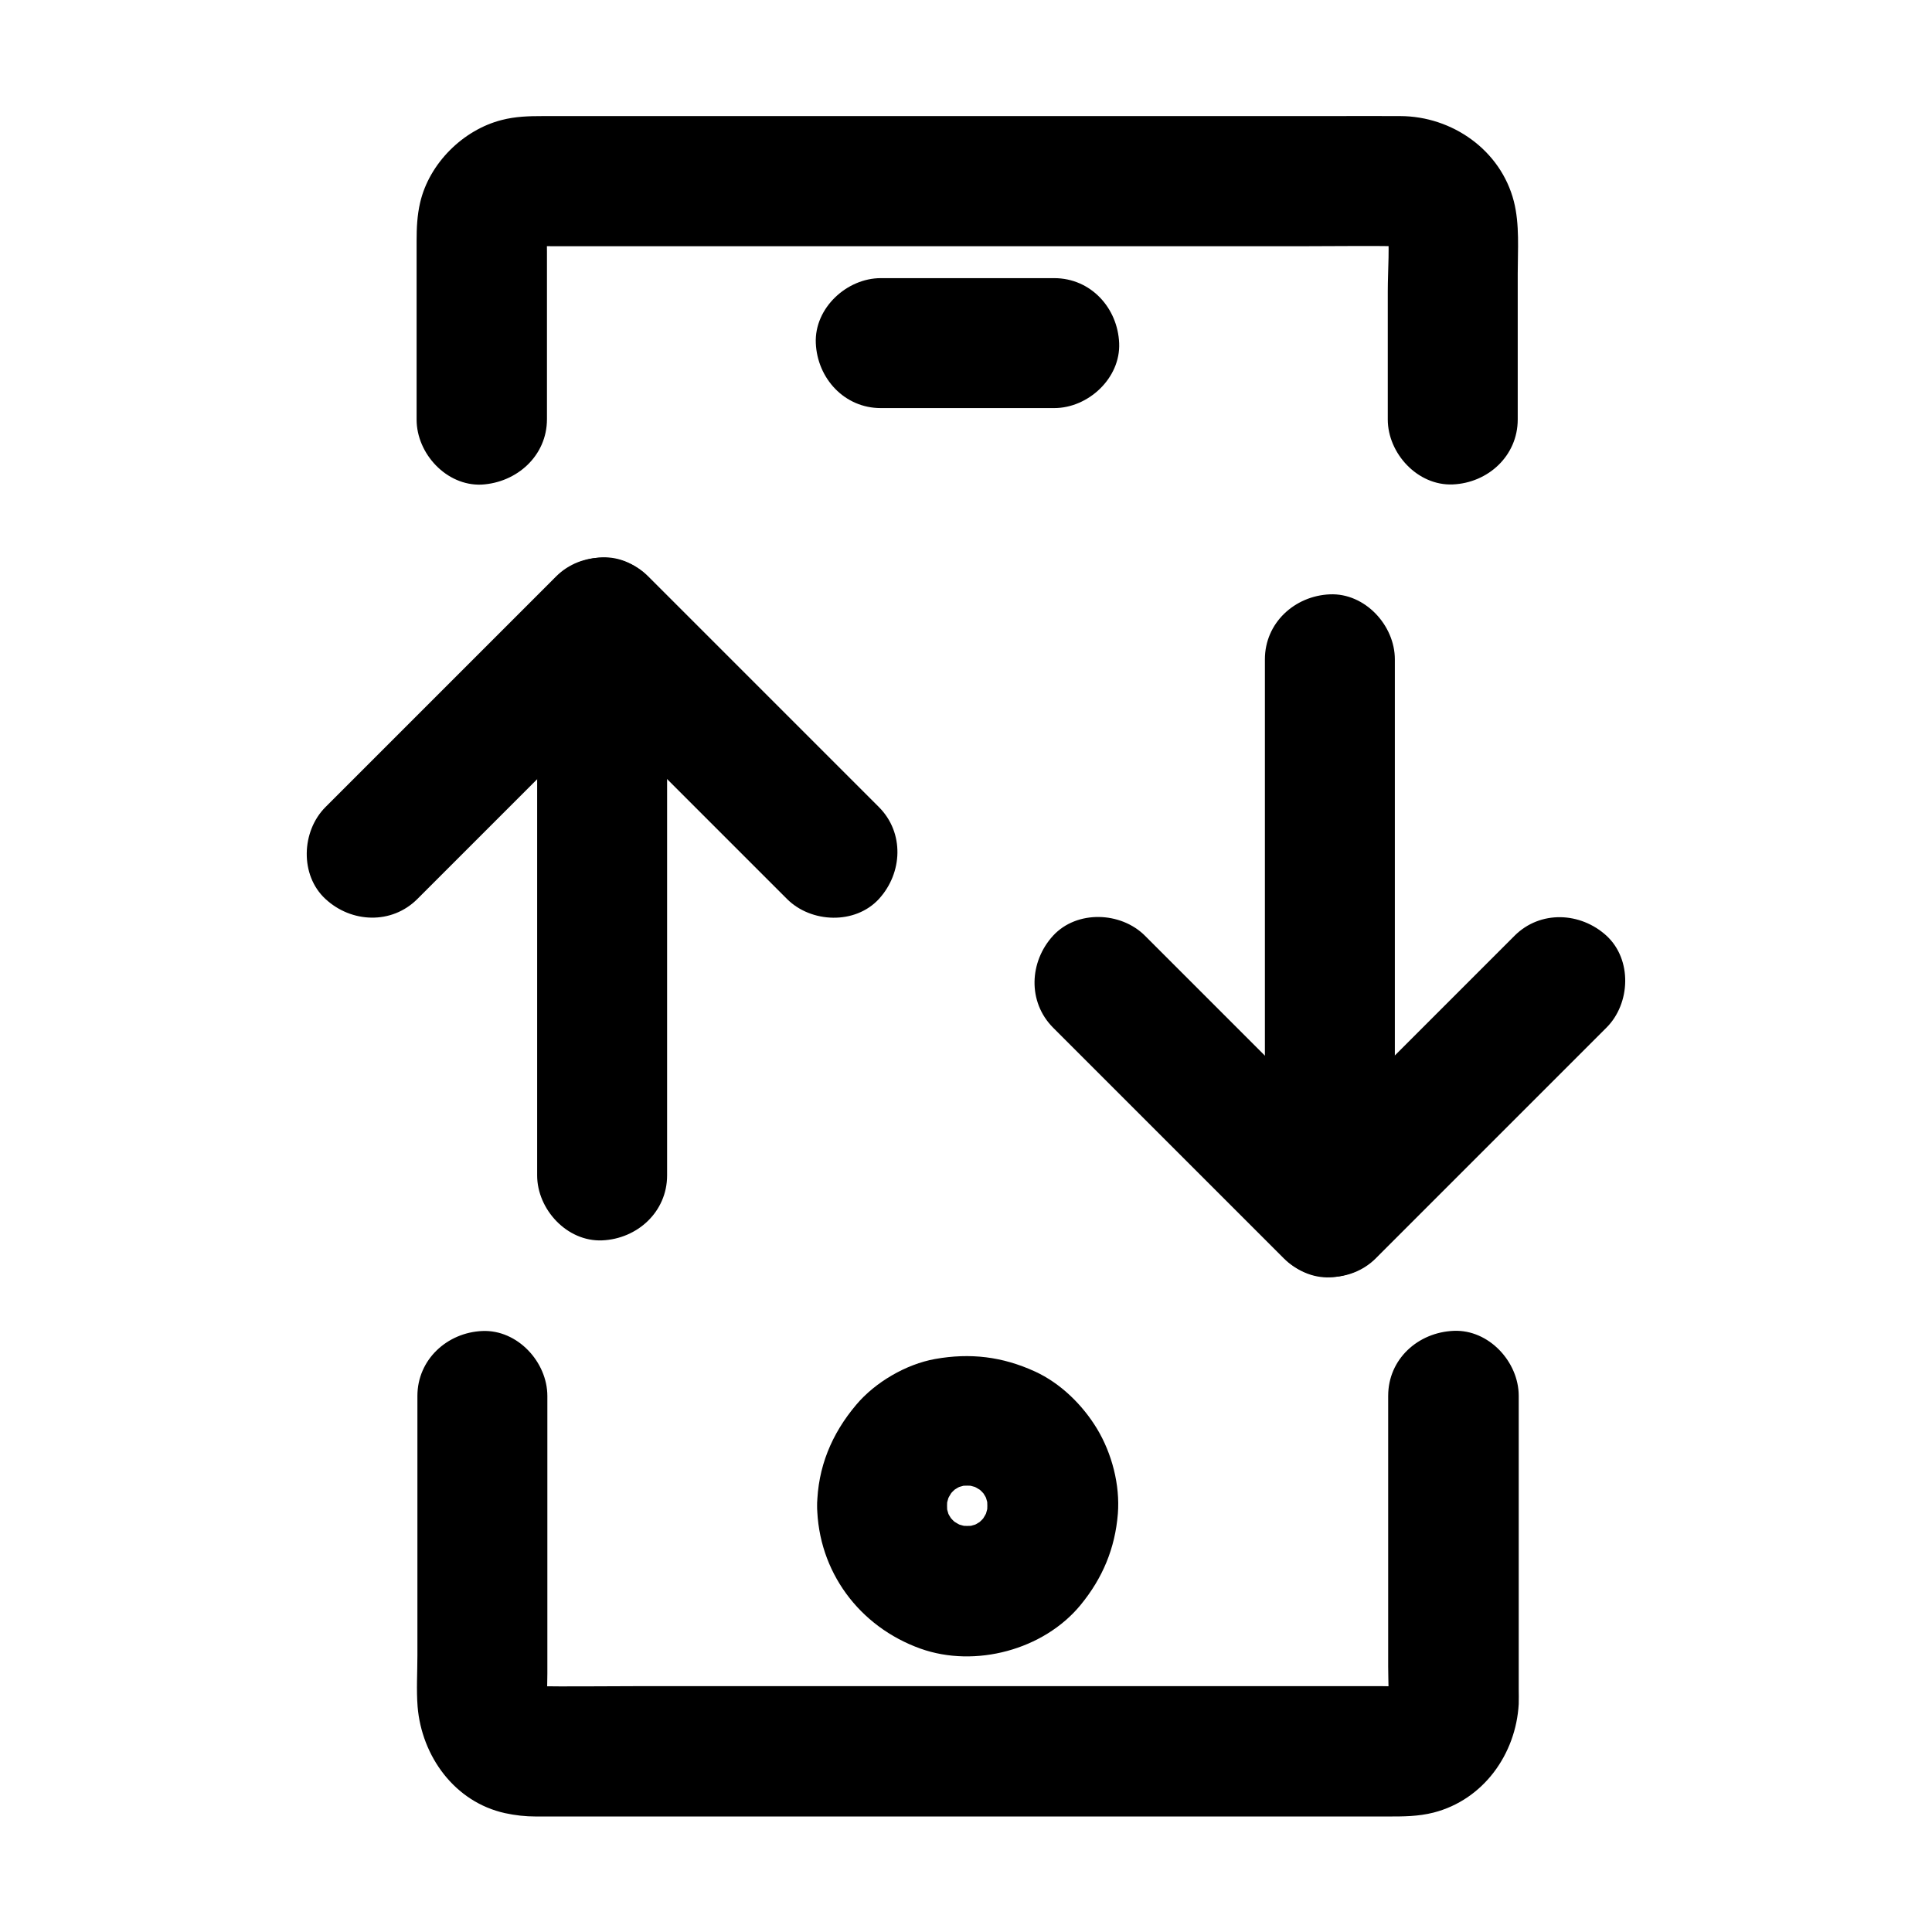
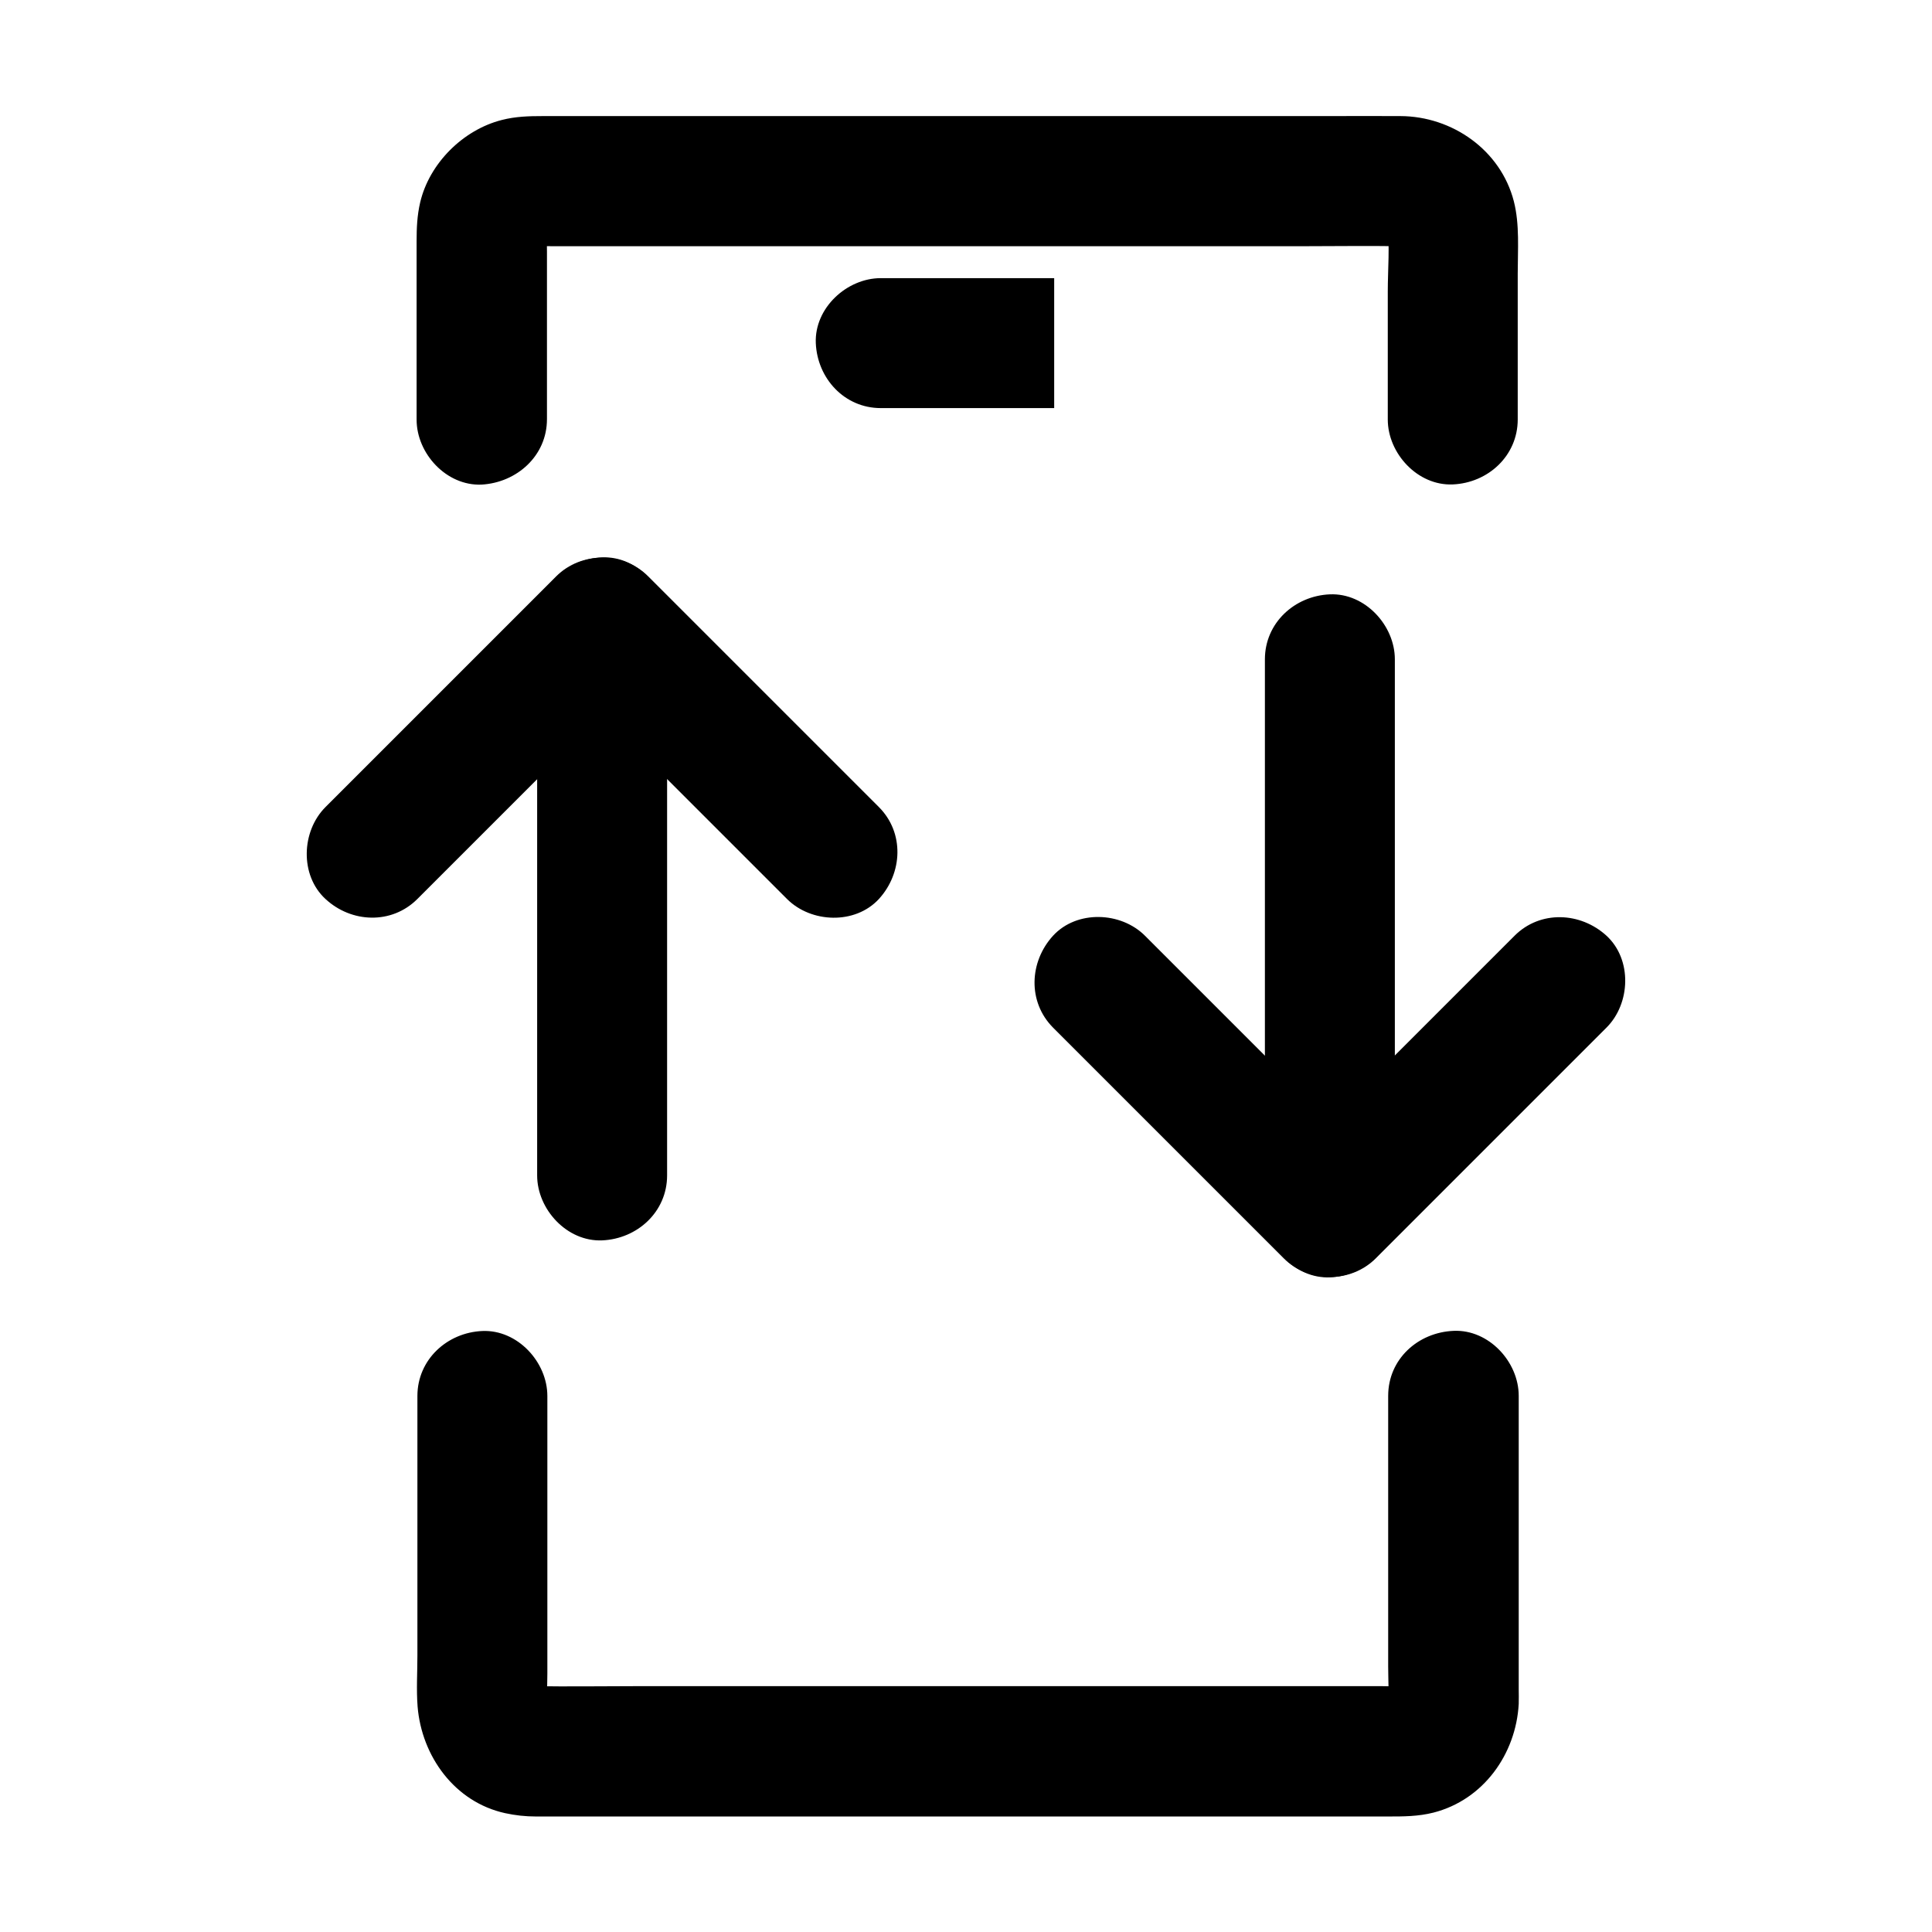
<svg xmlns="http://www.w3.org/2000/svg" fill="#000000" width="800px" height="800px" version="1.1" viewBox="144 144 512 512">
  <g>
    <path d="m288.95 255.11v-44.43c0-2.461-0.148-5.019 0.148-7.477-0.195 1.523-0.395 3.051-0.641 4.574 0.195-1.082 0.492-2.117 0.887-3.148-0.59 1.379-1.18 2.754-1.723 4.133 0.441-0.984 0.984-1.871 1.574-2.754-0.887 1.18-1.77 2.312-2.707 3.492 0.789-1.031 1.672-1.871 2.707-2.707-1.18 0.887-2.312 1.77-3.492 2.707 0.887-0.641 1.77-1.133 2.754-1.574-1.379 0.59-2.754 1.18-4.133 1.723 1.031-0.395 2.066-0.688 3.148-0.887-1.523 0.195-3.051 0.395-4.574 0.641 2.559-0.344 5.215-0.148 7.824-0.148h16.727 55.152 67.453 57.762c9.25 0 18.449-0.148 27.699 0 0.789 0 1.523 0.051 2.312 0.148-1.523-0.195-3.051-0.395-4.574-0.641 1.082 0.195 2.117 0.492 3.148 0.887-1.379-0.59-2.754-1.18-4.133-1.723 0.984 0.441 1.871 0.984 2.754 1.574-1.18-0.887-2.312-1.77-3.492-2.707 1.031 0.789 1.871 1.672 2.707 2.707-0.887-1.18-1.77-2.312-2.707-3.492 0.641 0.887 1.133 1.77 1.574 2.754-0.59-1.379-1.18-2.754-1.723-4.133 0.395 1.031 0.688 2.066 0.887 3.148-0.195-1.523-0.395-3.051-0.641-4.574 0.738 5.902 0.148 12.152 0.148 18.105v27.355 6.496c0 9.004 7.922 17.613 17.219 17.219 9.348-0.395 17.219-7.578 17.219-17.219v-38.672c0-6.25 0.543-12.988-1.031-19.141-3.492-13.578-16.336-22.535-30.062-22.582-6.394-0.051-12.793 0-19.238 0h-39.312-49.891-51.07-42.754-25.043c-3.691 0-7.184 0.098-10.824 1.031-10.281 2.609-19.238 11.512-21.648 21.895-0.789 3.394-0.934 6.691-0.934 10.137v43.543 3.836c0 9.004 7.922 17.613 17.219 17.219 9.402-0.539 17.324-7.676 17.324-17.316z" />
    <path d="m511.88 513.9v71.734c0 3.691 0.297 7.578-0.148 11.266 0.195-1.523 0.395-3.051 0.641-4.574-0.195 1.082-0.492 2.117-0.887 3.148 0.59-1.379 1.18-2.754 1.723-4.133-0.441 0.984-0.984 1.871-1.574 2.754 0.887-1.18 1.77-2.312 2.707-3.492-0.789 1.031-1.672 1.871-2.707 2.707 1.18-0.887 2.312-1.77 3.492-2.707-0.887 0.641-1.77 1.133-2.754 1.574 1.379-0.59 2.754-1.18 4.133-1.723-1.031 0.395-2.066 0.688-3.148 0.887 1.523-0.195 3.051-0.395 4.574-0.641-2.559 0.344-5.215 0.148-7.824 0.148h-16.727-55.152-67.453-57.762c-9.25 0-18.449 0.148-27.699 0-0.789 0-1.523-0.051-2.312-0.148 1.523 0.195 3.051 0.395 4.574 0.641-1.082-0.195-2.117-0.492-3.148-0.887 1.379 0.59 2.754 1.18 4.133 1.723-0.984-0.441-1.871-0.984-2.754-1.574 1.18 0.887 2.312 1.77 3.492 2.707-1.031-0.789-1.871-1.672-2.707-2.707 0.887 1.18 1.77 2.312 2.707 3.492-0.641-0.887-1.133-1.77-1.574-2.754 0.59 1.379 1.18 2.754 1.723 4.133-0.395-1.031-0.688-2.066-0.887-3.148 0.195 1.523 0.395 3.051 0.641 4.574-0.395-3.102-0.148-6.297-0.148-9.398v-19.336-43.984-10.234c0-9.004-7.922-17.613-17.219-17.219-9.348 0.395-17.219 7.578-17.219 17.219v40.984 27.797c0 4.477-0.297 9.055 0.051 13.531 1.082 13.137 9.789 25.289 23.172 28.242 2.707 0.59 5.41 0.887 8.168 0.887h9.004 40.492 57.664 59.285 46.102 13.285c4.082 0 7.969 0 12.055-1.031 13.234-3.394 21.844-15.5 22.582-28.781 0.051-1.328 0-2.656 0-3.984v-22.043-52.25-3.394c0-9.004-7.922-17.613-17.219-17.219-9.504 0.387-17.375 7.519-17.375 17.215z" />
-     <path d="m360.54 543.07c0.246 17.367 11.168 32.027 27.406 37.836 14.465 5.164 32.621 0.344 42.41-11.562 5.856-7.133 9.152-15.008 9.891-24.207 0.59-7.625-1.574-15.941-5.512-22.484-3.836-6.348-9.691-12.102-16.48-15.203-8.609-3.938-17.121-4.969-26.469-3.297-7.676 1.379-15.844 6.148-20.859 12.102-6.547 7.727-10.238 16.629-10.387 26.816-0.148 9.004 8.02 17.613 17.219 17.219 9.445-0.441 17.074-7.578 17.219-17.219 0-0.934 0.051-1.82 0.148-2.754-0.195 1.523-0.395 3.051-0.641 4.574 0.297-2.016 0.738-3.887 1.477-5.805-0.59 1.379-1.18 2.754-1.723 4.133 0.789-1.82 1.723-3.492 2.856-5.066-0.887 1.18-1.77 2.312-2.707 3.492 1.328-1.723 2.805-3.199 4.527-4.527-1.18 0.887-2.312 1.77-3.492 2.707 1.574-1.18 3.246-2.117 5.066-2.856-1.379 0.59-2.754 1.18-4.133 1.723 1.871-0.738 3.789-1.23 5.805-1.477-1.523 0.195-3.051 0.395-4.574 0.641 1.82-0.195 3.641-0.195 5.461 0-1.523-0.195-3.051-0.395-4.574-0.641 2.016 0.297 3.887 0.738 5.805 1.477-1.379-0.59-2.754-1.18-4.133-1.723 1.82 0.789 3.492 1.723 5.066 2.856-1.18-0.887-2.312-1.77-3.492-2.707 1.723 1.328 3.199 2.805 4.527 4.527-0.887-1.18-1.77-2.312-2.707-3.492 1.18 1.574 2.117 3.246 2.856 5.066-0.59-1.379-1.18-2.754-1.723-4.133 0.738 1.871 1.23 3.789 1.477 5.805-0.195-1.523-0.395-3.051-0.641-4.574 0.195 1.82 0.195 3.641 0 5.461 0.195-1.523 0.395-3.051 0.641-4.574-0.297 2.016-0.738 3.887-1.477 5.805 0.59-1.379 1.18-2.754 1.723-4.133-0.789 1.82-1.723 3.492-2.856 5.066 0.887-1.18 1.77-2.312 2.707-3.492-1.328 1.723-2.805 3.199-4.527 4.527 1.18-0.887 2.312-1.77 3.492-2.707-1.574 1.18-3.246 2.117-5.066 2.856 1.379-0.59 2.754-1.18 4.133-1.723-1.871 0.738-3.789 1.23-5.805 1.477 1.523-0.195 3.051-0.395 4.574-0.641-1.82 0.195-3.641 0.195-5.461 0 1.523 0.195 3.051 0.395 4.574 0.641-2.016-0.297-3.887-0.738-5.805-1.477 1.379 0.59 2.754 1.18 4.133 1.723-1.82-0.789-3.492-1.723-5.066-2.856 1.18 0.887 2.312 1.77 3.492 2.707-1.723-1.328-3.199-2.805-4.527-4.527 0.887 1.18 1.77 2.312 2.707 3.492-1.18-1.574-2.117-3.246-2.856-5.066 0.59 1.379 1.18 2.754 1.723 4.133-0.738-1.871-1.23-3.789-1.477-5.805 0.195 1.523 0.395 3.051 0.641 4.574-0.098-0.934-0.148-1.82-0.148-2.754-0.148-9.004-7.824-17.664-17.219-17.219-9.246 0.438-17.367 7.57-17.219 17.266z" />
-     <path d="m423.37 217.71h-40.246-5.707c-9.004 0-17.613 7.922-17.219 17.219 0.395 9.348 7.578 17.219 17.219 17.219h40.246 5.707c9.004 0 17.613-7.922 17.219-17.219-0.391-9.344-7.523-17.219-17.219-17.219z" />
+     <path d="m423.37 217.71h-40.246-5.707c-9.004 0-17.613 7.922-17.219 17.219 0.395 9.348 7.578 17.219 17.219 17.219h40.246 5.707z" />
    <path d="m286.35 308.93v49.789 78.719 18.055c0 9.004 7.922 17.613 17.219 17.219 9.348-0.395 17.219-7.578 17.219-17.219v-49.789-78.719-18.055c0-9.004-7.922-17.613-17.219-17.219-9.301 0.391-17.219 7.527-17.219 17.219z" />
    <path d="m254.61 382.24c6.887-6.887 13.777-13.777 20.664-20.664 10.973-10.973 21.941-21.941 32.914-32.914 2.508-2.508 5.019-5.019 7.578-7.578h-24.355l20.664 20.664c10.973 10.973 21.941 21.941 32.914 32.914 2.508 2.508 5.019 5.019 7.578 7.578 6.394 6.394 18.055 6.84 24.355 0 6.297-6.887 6.789-17.562 0-24.355-6.887-6.887-13.777-13.777-20.664-20.664-10.973-10.973-21.941-21.941-32.914-32.914-2.508-2.508-5.019-5.019-7.578-7.578-6.594-6.594-17.762-6.594-24.355 0-6.887 6.887-13.777 13.777-20.664 20.664-10.973 10.973-21.941 21.941-32.914 32.914-2.508 2.508-5.019 5.019-7.578 7.578-6.394 6.394-6.84 18.055 0 24.355 6.84 6.348 17.516 6.836 24.355 0z" />
    <path d="m513.65 465.29v-49.789-78.719-18.055c0-9.004-7.922-17.613-17.219-17.219-9.348 0.395-17.219 7.578-17.219 17.219v49.789 78.719 18.055c0 9.004 7.922 17.613 17.219 17.219 9.297-0.395 17.219-7.527 17.219-17.219z" />
    <path d="m423.07 416.33c6.887 6.887 13.777 13.777 20.664 20.664 10.973 10.973 21.941 21.941 32.914 32.914 2.508 2.508 5.019 5.019 7.578 7.578 6.594 6.594 17.762 6.594 24.355 0 6.887-6.887 13.777-13.777 20.664-20.664 10.973-10.973 21.941-21.941 32.914-32.914 2.508-2.508 5.019-5.019 7.578-7.578 6.394-6.394 6.84-18.055 0-24.355-6.887-6.297-17.562-6.789-24.355 0l-20.664 20.664c-10.973 10.973-21.941 21.941-32.914 32.914-2.508 2.508-5.019 5.019-7.578 7.578h24.355c-6.887-6.887-13.777-13.777-20.664-20.664-10.973-10.973-21.941-21.941-32.914-32.914-2.508-2.508-5.019-5.019-7.578-7.578-6.394-6.394-18.055-6.84-24.355 0-6.297 6.891-6.789 17.516 0 24.355z" />
  </g>
</svg>